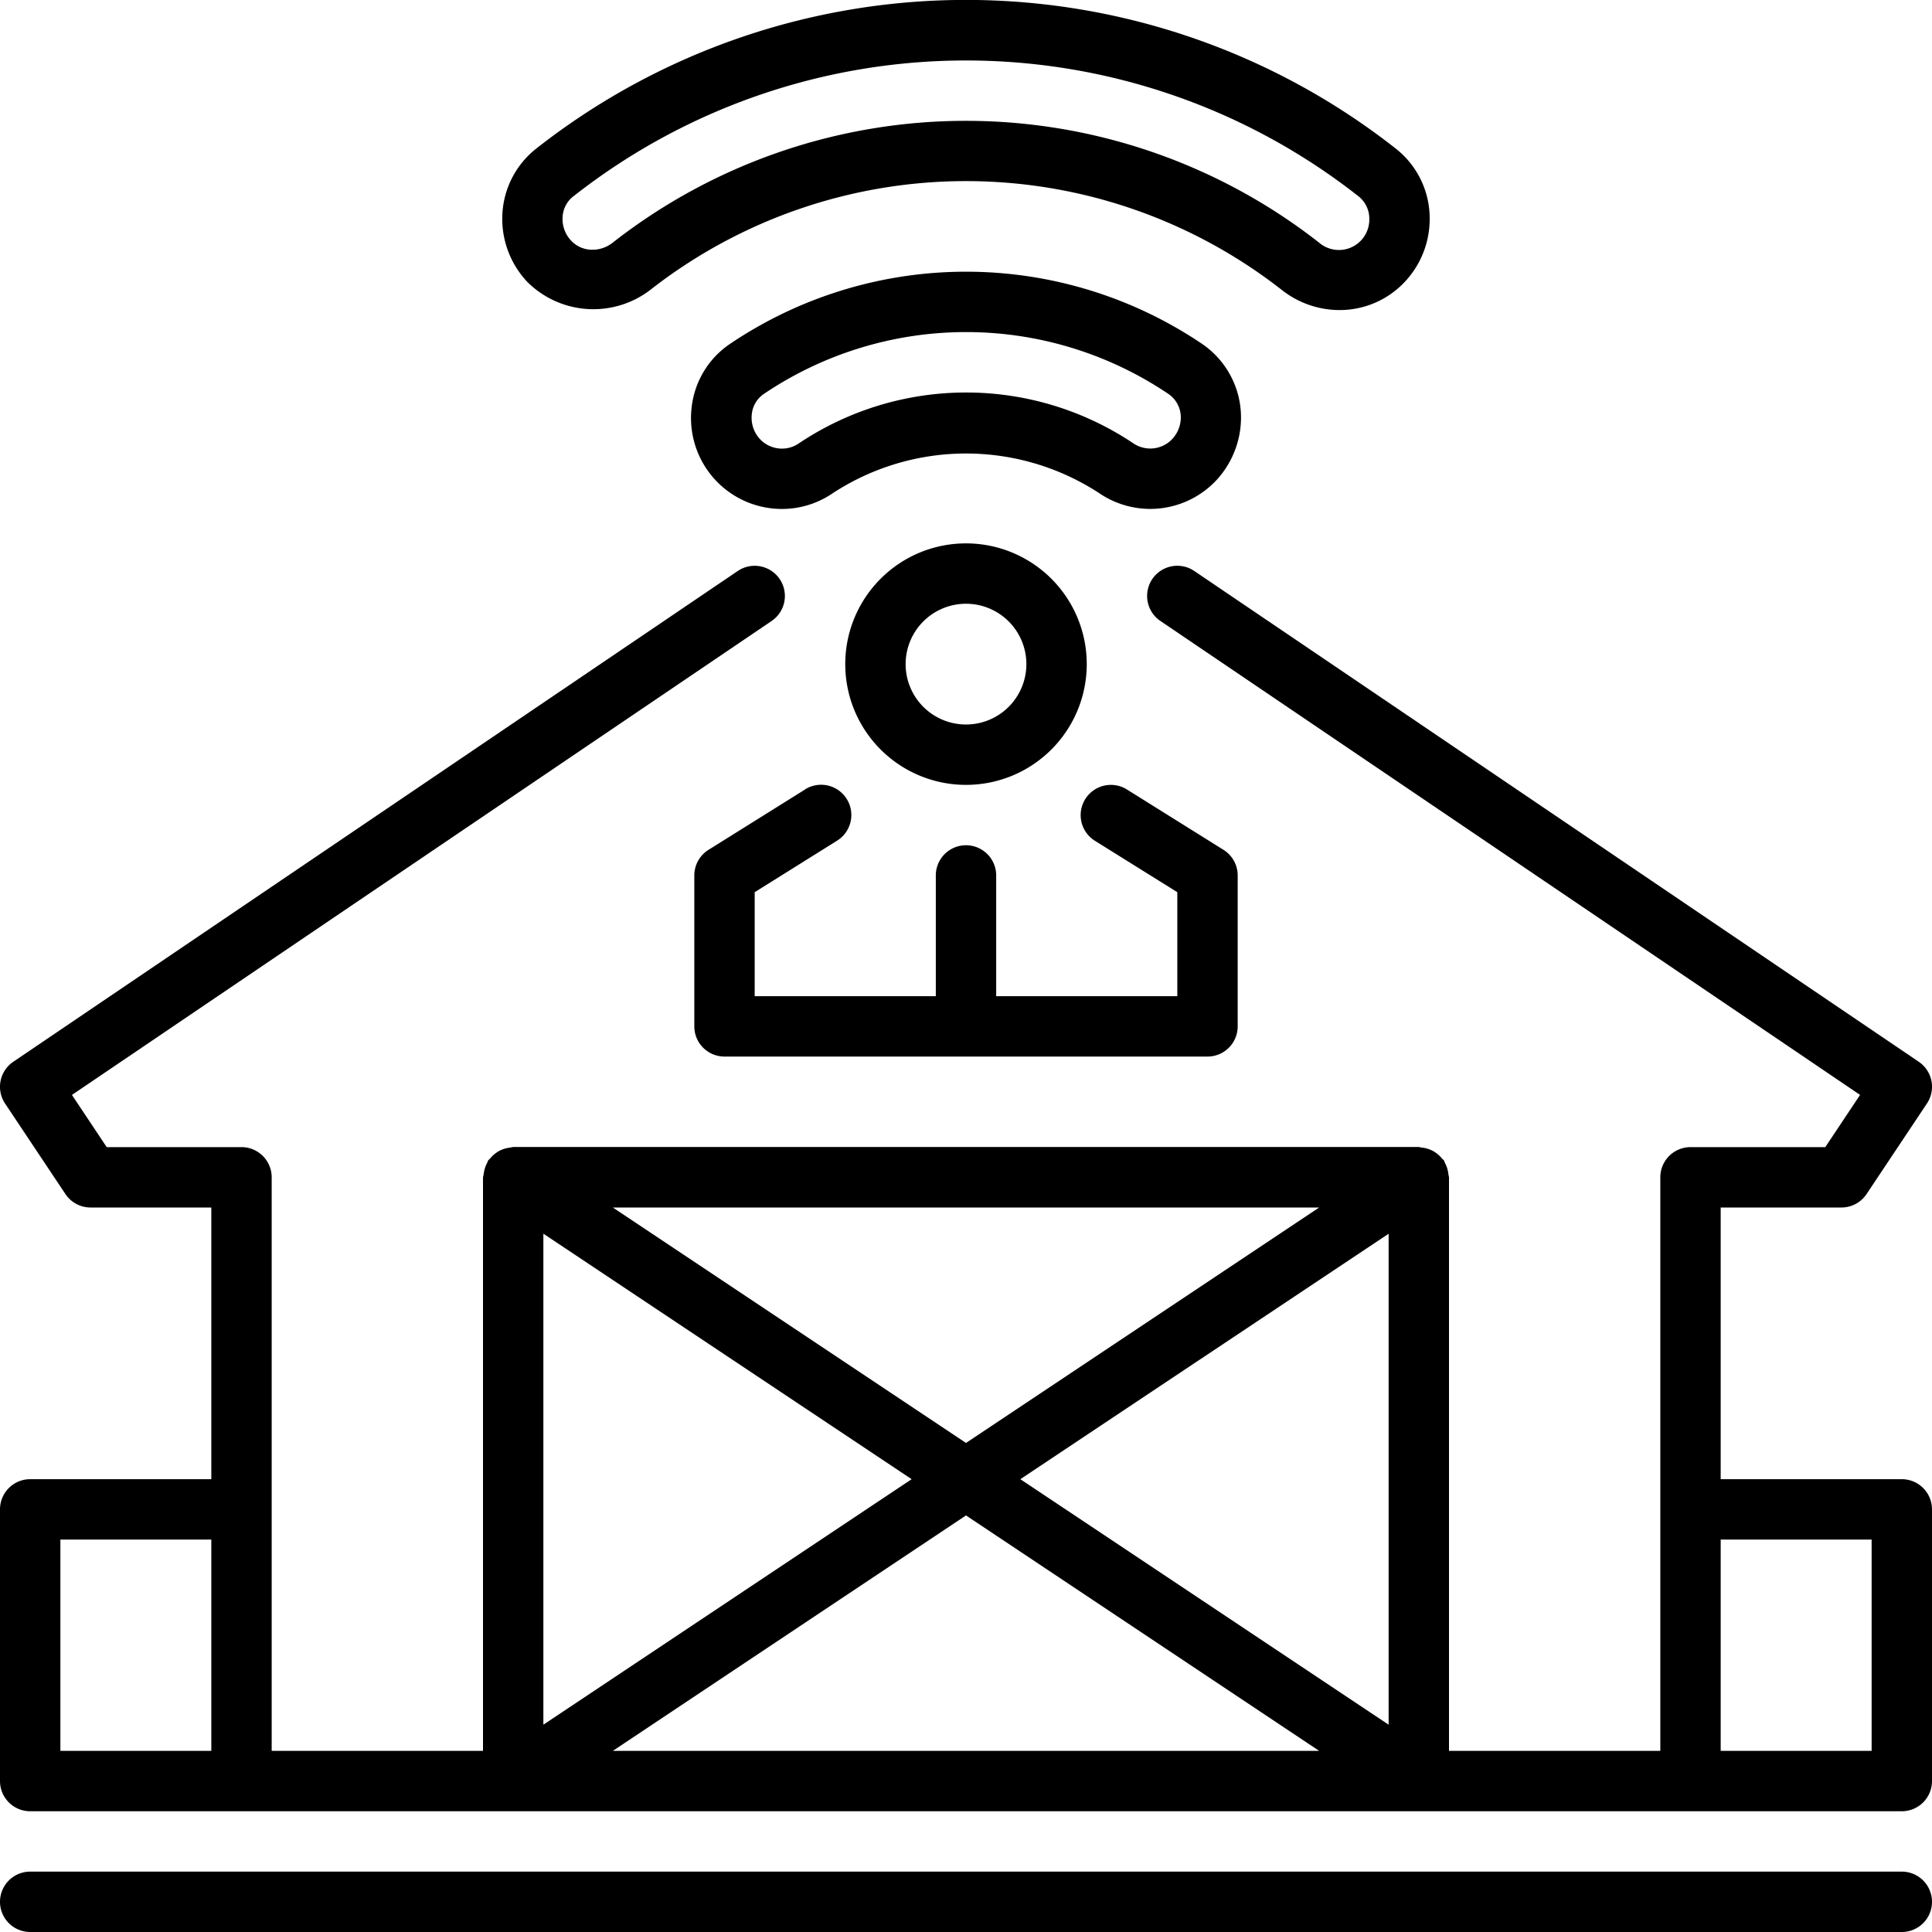
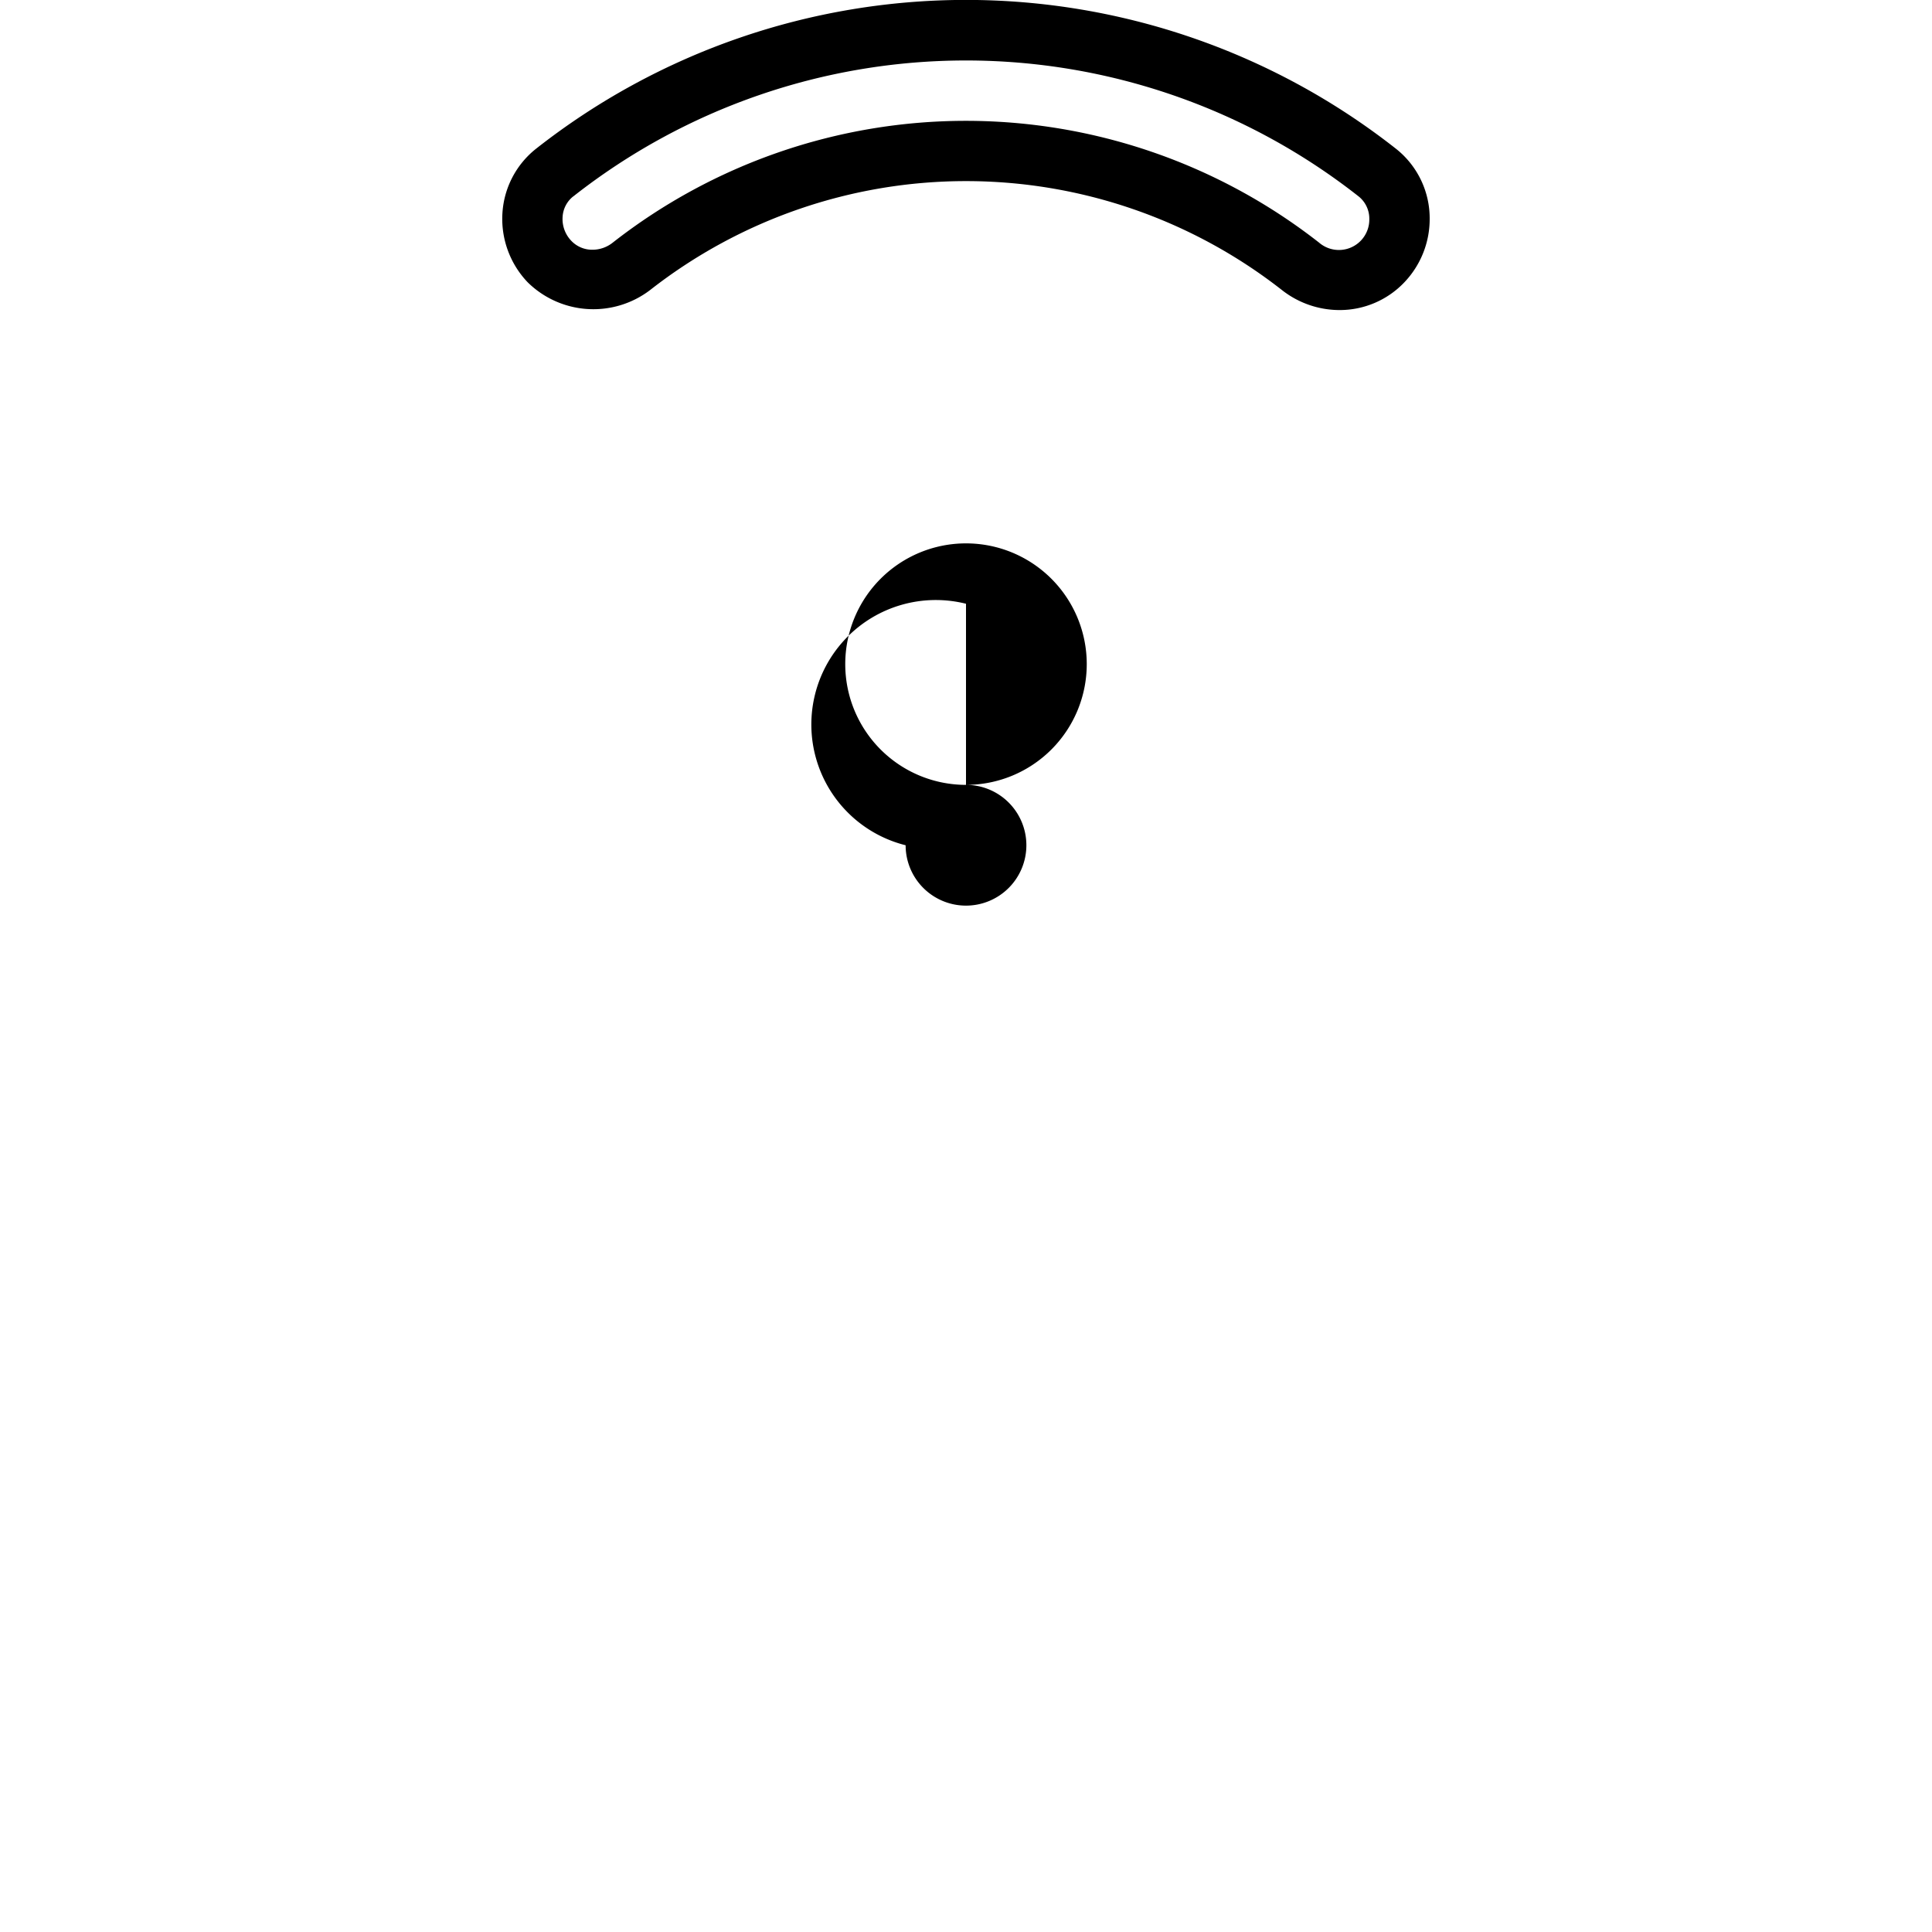
<svg xmlns="http://www.w3.org/2000/svg" viewBox="0 0 64 64" width="512" height="512">
  <g id="_27-warehouse" data-name="27-warehouse">
-     <path d="M63,62H1a1,1,0,0,0,0,2H63a1,1,0,0,0,0-2Z" />
-     <path d="M32,26a4,4,0,1,0-4-4A4,4,0,0,0,32,26Zm0-6a2,2,0,1,1-2,2A2,2,0,0,1,32,20Z" />
-     <path d="M41.11,13.84a2.95,2.95,0,0,0-1.289-2.448,13.979,13.979,0,0,0-15.639,0A2.925,2.925,0,0,0,22.911,13.5,3.011,3.011,0,0,0,25.9,16.86a2.974,2.974,0,0,0,1.674-.514,8.066,8.066,0,0,1,8.862.006,3,3,0,0,0,3.848-.433A3.064,3.064,0,0,0,41.11,13.84Zm-2.283.709a1,1,0,0,1-1.273.144,9.954,9.954,0,0,0-11.1,0,.978.978,0,0,1-.549.168,1,1,0,0,1-.722-.306,1.042,1.042,0,0,1-.279-.831.924.924,0,0,1,.4-.675,11.981,11.981,0,0,1,13.4,0,.942.942,0,0,1,.412.793A1.057,1.057,0,0,1,38.827,14.549Z" />
+     <path d="M32,26a4,4,0,1,0-4-4A4,4,0,0,0,32,26Za2,2,0,1,1-2,2A2,2,0,0,1,32,20Z" />
    <path d="M21.537,9.607a16.978,16.978,0,0,1,20.927,0,3.09,3.09,0,0,0,1.907.664,2.952,2.952,0,0,0,2.154-.923,3.036,3.036,0,0,0,.835-2.1,2.939,2.939,0,0,0-1.11-2.315,23.039,23.039,0,0,0-28.5,0,2.948,2.948,0,0,0-1.105,2.106,3.043,3.043,0,0,0,.83,2.307A3.1,3.1,0,0,0,21.537,9.607Zm-2.547-3.1a21.039,21.039,0,0,1,26.017,0,.941.941,0,0,1,.353.748,1.007,1.007,0,0,1-1.663.783,18.98,18.98,0,0,0-23.4,0,1.08,1.08,0,0,1-.67.235.953.953,0,0,1-.706-.3,1.04,1.04,0,0,1-.284-.789A.931.931,0,0,1,18.99,6.505Z" />
-     <path d="M63,49H57V40h4a1,1,0,0,0,.832-.445l2-3a1,1,0,0,0-.271-1.383l-24-16.258a1,1,0,0,0-1.122,1.656l23.178,15.7L60.465,38H56a1,1,0,0,0-1,1V58H48V39a.876.876,0,0,0-.018-.089,1.031,1.031,0,0,0-.039-.2.922.922,0,0,0-.077-.186.868.868,0,0,0-.034-.084c-.018-.027-.047-.042-.067-.067a.987.987,0,0,0-.145-.144.936.936,0,0,0-.327-.175.909.909,0,0,0-.2-.04c-.032,0-.06-.019-.093-.019H17a.937.937,0,0,0-.092.019,1,1,0,0,0-.2.04,1.012,1.012,0,0,0-.17.07.953.953,0,0,0-.156.106.927.927,0,0,0-.144.143c-.02.025-.049.04-.067.067a.868.868,0,0,0-.034.084.922.922,0,0,0-.077.186,1.031,1.031,0,0,0-.039.2A.876.876,0,0,0,16,39V58H9V39a1,1,0,0,0-1-1H3.535L2.383,36.271l23.178-15.7a1,1,0,0,0-1.122-1.656l-24,16.258a1,1,0,0,0-.271,1.383l2,3A1,1,0,0,0,3,40H7v9H1a1,1,0,0,0-1,1v9a1,1,0,0,0,1,1H63a1,1,0,0,0,1-1V50A1,1,0,0,0,63,49ZM32,47.8,20.3,40H43.7Zm14-6.93V57.132L33.8,49ZM30.2,49,18,57.132V40.868ZM32,50.2,43.7,58H20.3ZM2,51H7v7H2Zm60,7H57V51h5Z" />
-     <path d="M26.67,26.152l-3.2,2A1,1,0,0,0,23,29v5a1,1,0,0,0,1,1H40a1,1,0,0,0,1-1V29a1,1,0,0,0-.47-.848l-3.2-2a1,1,0,1,0-1.06,1.7L39,29.555V33H33V29a1,1,0,0,0-2,0v4H25V29.555l2.73-1.707a1,1,0,1,0-1.06-1.7Z" />
  </g>
</svg>